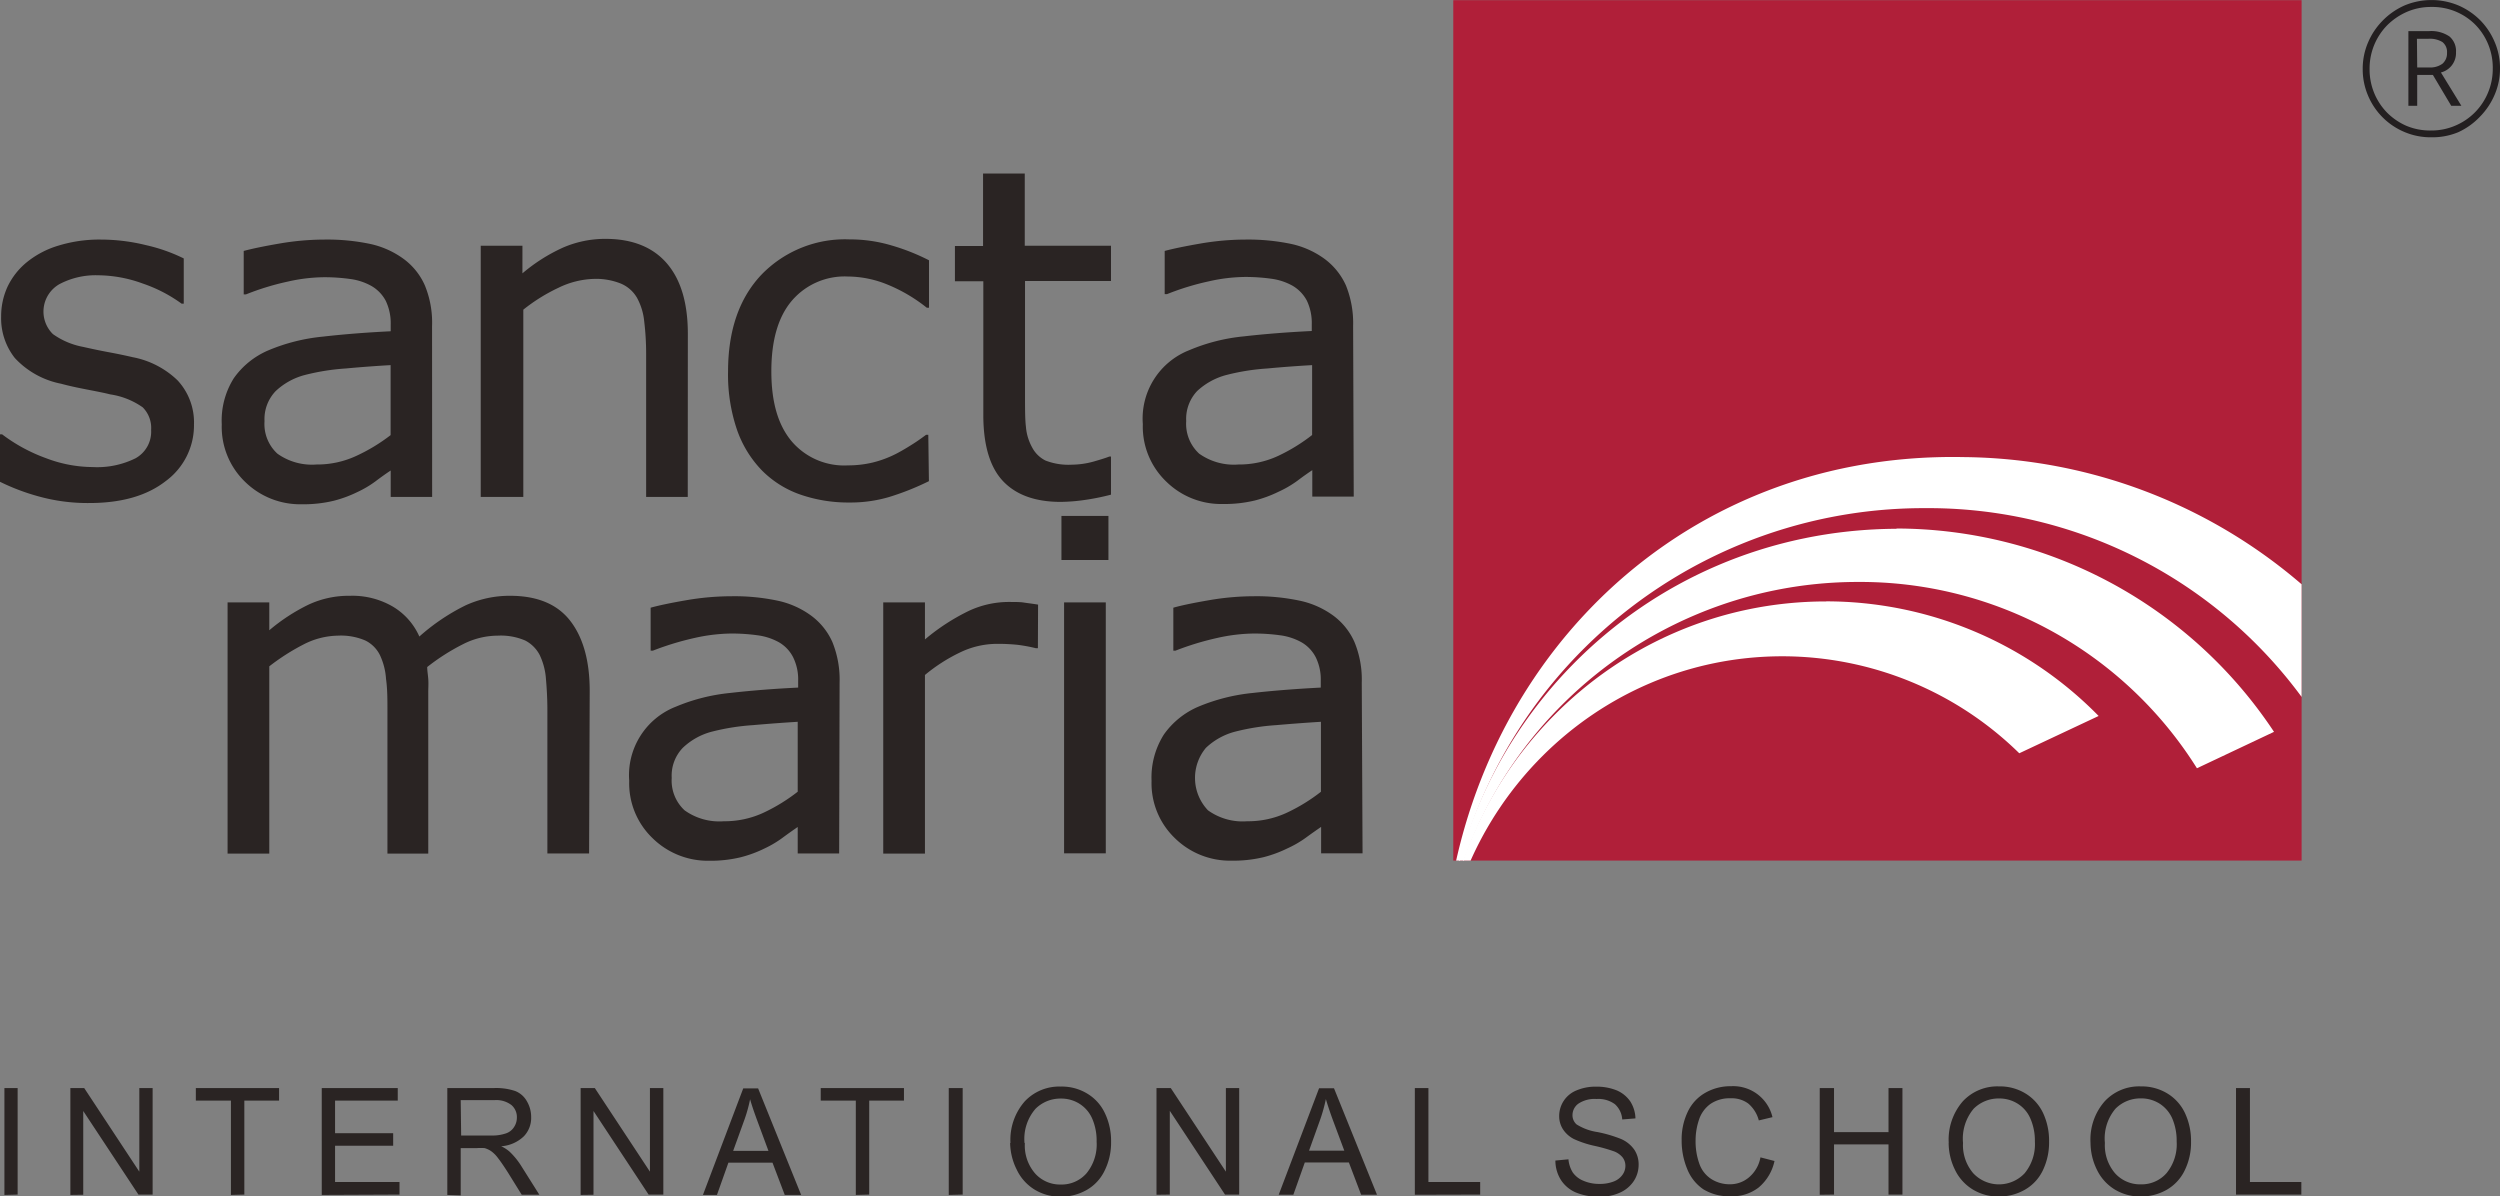
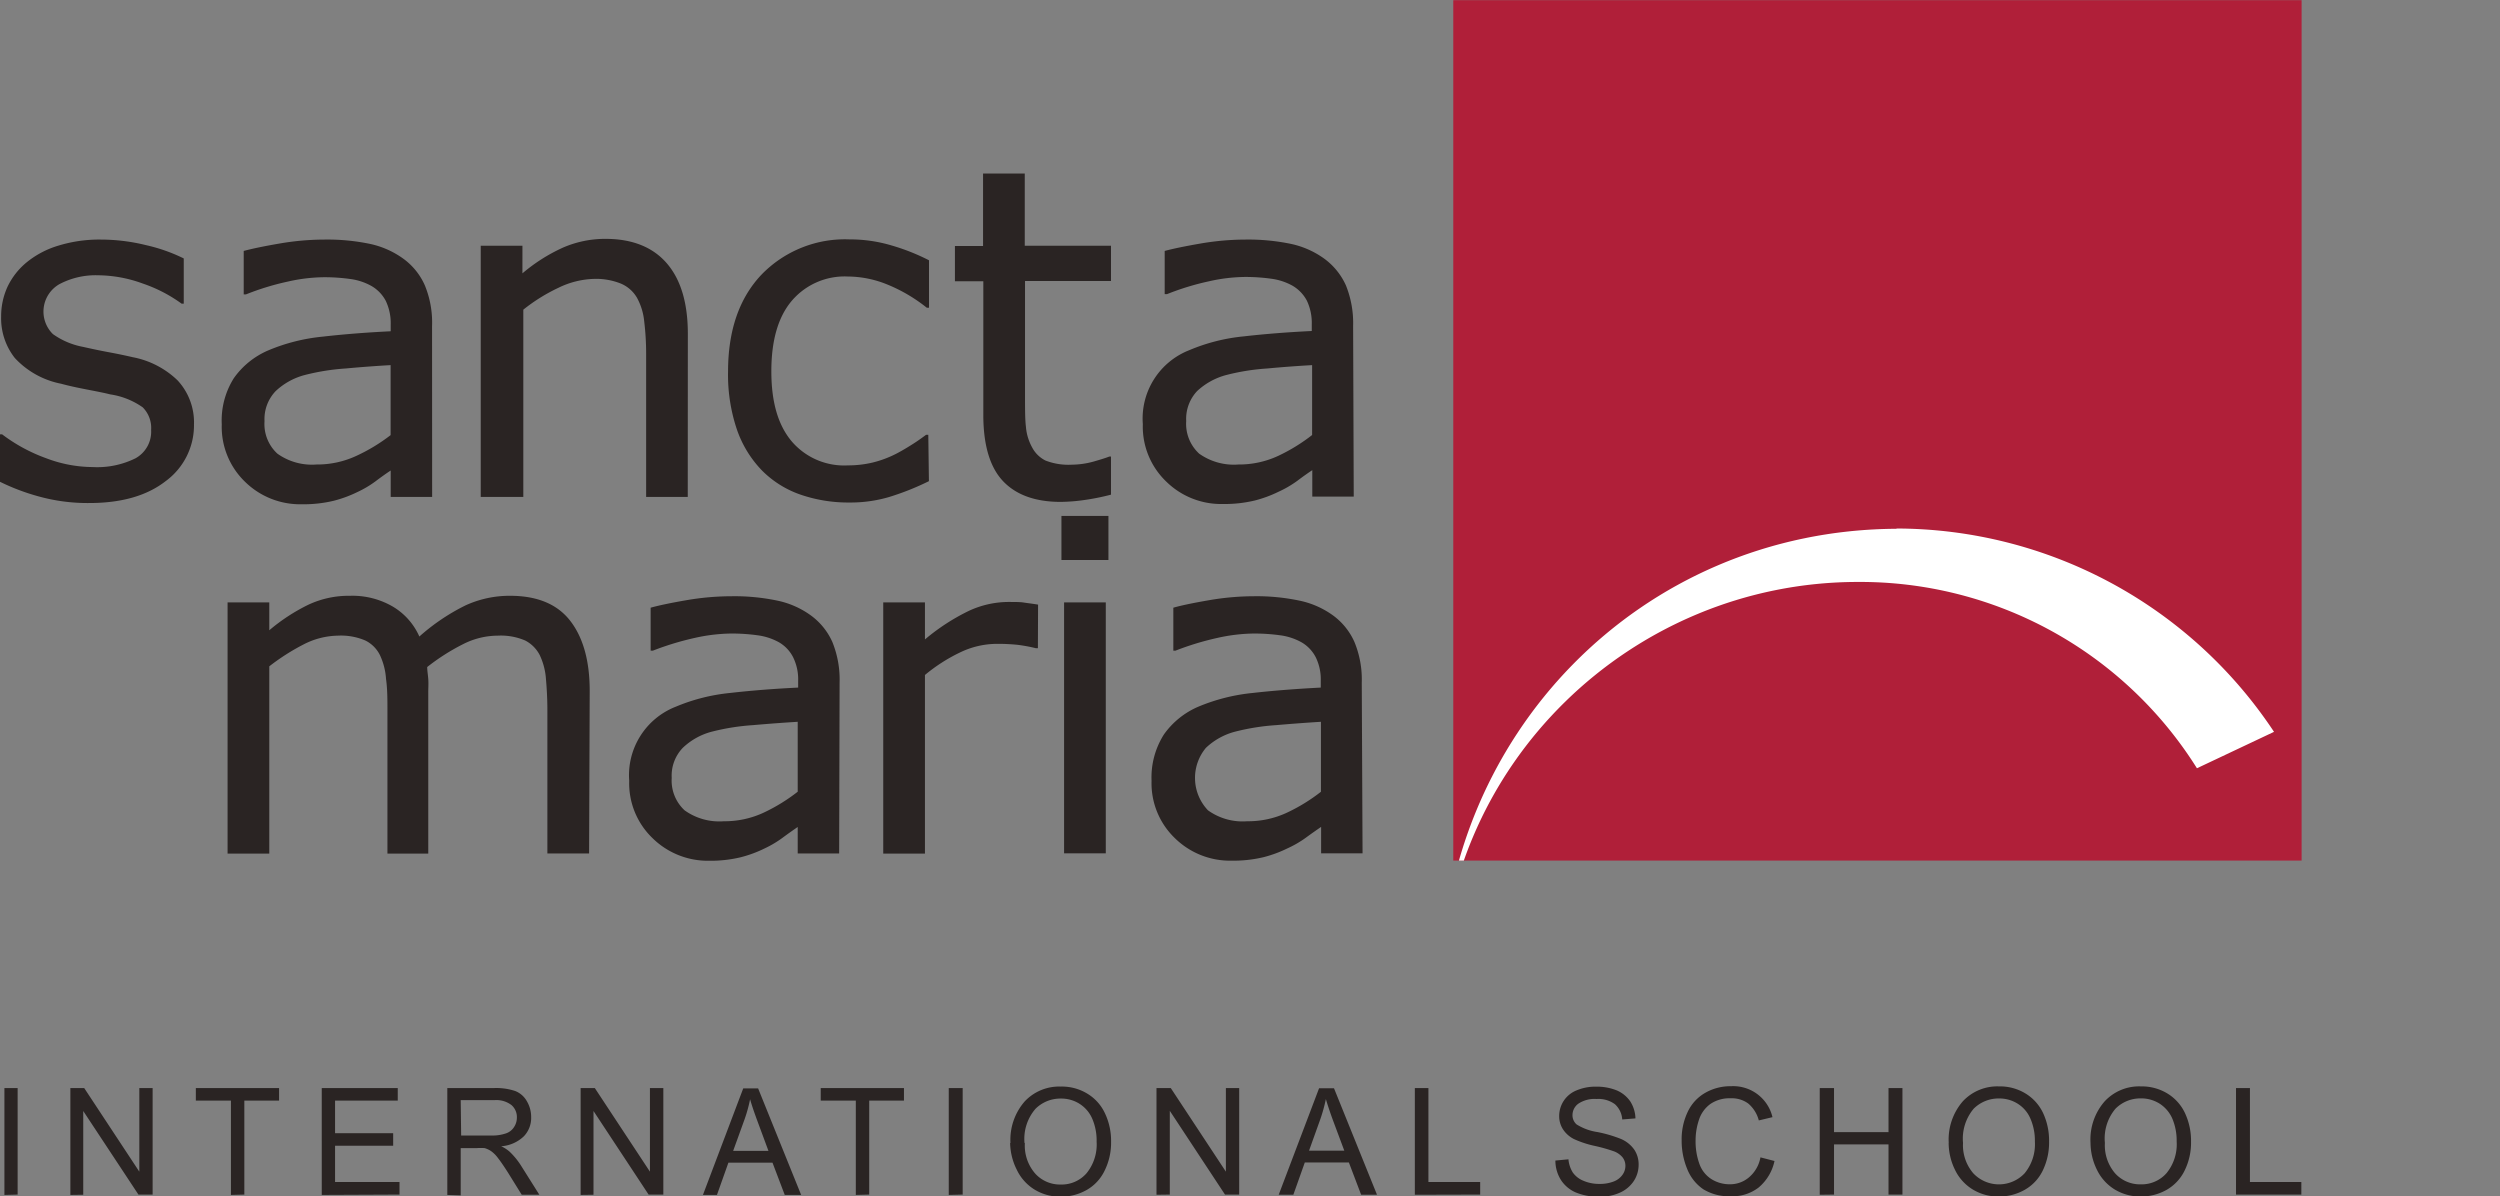
<svg xmlns="http://www.w3.org/2000/svg" xmlns:ns1="http://sodipodi.sourceforge.net/DTD/sodipodi-0.dtd" xmlns:ns2="http://www.inkscape.org/namespaces/inkscape" viewBox="0 0 283.53 135.68" version="1.1" id="svg29" ns1:docname="sancta maria international school.svg">
  <rect x="0" y="0" width="283.53" height="135.68" fill="#808080" stroke="none" />
  <ns1:namedview pagecolor="#ffffff" bordercolor="#666666" borderopacity="1" objecttolerance="10" gridtolerance="10" guidetolerance="10" ns2:pageopacity="0" ns2:pageshadow="2" ns2:window-width="640" ns2:window-height="480" id="namedview31" />
  <defs id="defs5">
    <clipPath id="clip-path">
      <rect x="164.82" y="0.02" width="96.21" height="97.58" style="fill:none" id="rect2" />
    </clipPath>
  </defs>
  <g id="Layer_2" data-name="Layer 2">
    <g id="Layer_1-2" data-name="Layer 1">
      <path d="M253.59,135.48V123.4h1.58v10.65H261v1.43Zm-14.87-5.86a4.88,4.88,0,0,0,1.15,3.44,3.81,3.81,0,0,0,2.91,1.26,3.77,3.77,0,0,0,2.93-1.27,5.17,5.17,0,0,0,1.15-3.6,6.42,6.42,0,0,0-.49-2.58,3.82,3.82,0,0,0-1.44-1.7,3.91,3.91,0,0,0-2.13-.6,4,4,0,0,0-2.87,1.16A5.22,5.22,0,0,0,238.72,129.62Zm-1.63,0a6.57,6.57,0,0,1,1.6-4.71,5.33,5.33,0,0,1,4.11-1.7,5.58,5.58,0,0,1,3,.8,5.17,5.17,0,0,1,2,2.22,7.42,7.42,0,0,1,.69,3.25,7.13,7.13,0,0,1-.73,3.28,5.07,5.07,0,0,1-2.07,2.2,5.92,5.92,0,0,1-2.89.74,5.6,5.6,0,0,1-3-.82,5.34,5.34,0,0,1-2-2.25A6.94,6.94,0,0,1,237.09,129.6Zm-14.46,0a4.89,4.89,0,0,0,1.16,3.44,4,4,0,0,0,5.83,0,5.18,5.18,0,0,0,1.16-3.6,6.25,6.25,0,0,0-.5-2.58,3.7,3.7,0,0,0-1.44-1.7,3.88,3.88,0,0,0-2.12-.6,4,4,0,0,0-2.88,1.16A5.27,5.27,0,0,0,222.63,129.62Zm-1.62,0a6.61,6.61,0,0,1,1.59-4.71,5.35,5.35,0,0,1,4.11-1.7,5.56,5.56,0,0,1,3,.8,5.19,5.19,0,0,1,2,2.22,7.41,7.41,0,0,1,.68,3.25,7.26,7.26,0,0,1-.72,3.28,5,5,0,0,1-2.08,2.2,5.89,5.89,0,0,1-2.89.74,5.54,5.54,0,0,1-3-.82,5.28,5.28,0,0,1-2-2.25A6.94,6.94,0,0,1,221,129.6Zm-14.63,5.88V123.4H208v5h6.18v-5h1.58v12.08h-1.58v-5.69H208v5.69Zm-6.72-4.24,1.59.41a5.39,5.39,0,0,1-1.79,3,4.85,4.85,0,0,1-3.15,1,5.61,5.61,0,0,1-3.13-.79,5,5,0,0,1-1.83-2.3,8.35,8.35,0,0,1-.63-3.24,7.22,7.22,0,0,1,.71-3.29,4.85,4.85,0,0,1,2-2.13,5.72,5.72,0,0,1,2.89-.73,4.57,4.57,0,0,1,4.7,3.51l-1.55.37a3.76,3.76,0,0,0-1.2-1.92,3.17,3.17,0,0,0-2-.59,3.83,3.83,0,0,0-2.3.65,3.58,3.58,0,0,0-1.29,1.8,7.32,7.32,0,0,0-.38,2.32,7.58,7.58,0,0,0,.44,2.69,3.37,3.37,0,0,0,1.38,1.72,3.85,3.85,0,0,0,2,.57,3.31,3.31,0,0,0,2.23-.78A3.87,3.87,0,0,0,199.66,131.24Zm-23.26.36,1.48-.14a3.4,3.4,0,0,0,.49,1.49,2.7,2.7,0,0,0,1.2.94,4.49,4.49,0,0,0,1.83.36A4.34,4.34,0,0,0,183,134a2.17,2.17,0,0,0,1-.75,1.74,1.74,0,0,0,.34-1,1.55,1.55,0,0,0-.33-1,2.33,2.33,0,0,0-1.07-.71,18.5,18.5,0,0,0-2.12-.59,11.37,11.37,0,0,1-2.3-.76,3.21,3.21,0,0,1-1.27-1.13,2.73,2.73,0,0,1-.42-1.5,3.13,3.13,0,0,1,2-2.91,5.5,5.5,0,0,1,2.18-.41,6.07,6.07,0,0,1,2.34.42,3.54,3.54,0,0,1,1.56,1.28,3.75,3.75,0,0,1,.57,1.9l-1.5.12a2.53,2.53,0,0,0-.83-1.73,3.15,3.15,0,0,0-2.07-.59,3.31,3.31,0,0,0-2.09.54,1.61,1.61,0,0,0-.65,1.28,1.38,1.38,0,0,0,.46,1.06,6.13,6.13,0,0,0,2.38.87,14.9,14.9,0,0,1,2.63.77,3.54,3.54,0,0,1,1.54,1.23,3,3,0,0,1,.49,1.72,3.36,3.36,0,0,1-.54,1.82,3.64,3.64,0,0,1-1.56,1.32,5.33,5.33,0,0,1-2.29.47,6.72,6.72,0,0,1-2.71-.47,3.8,3.8,0,0,1-1.72-1.44A4.13,4.13,0,0,1,176.4,131.6Zm-15.94,3.88V123.4H162v10.65h5.87v1.43Zm-12-5h4l-1.25-3.35c-.37-1-.65-1.85-.84-2.5a18.09,18.09,0,0,1-.64,2.31Zm-3.44,5,4.58-12.08h1.69l4.88,12.08h-1.8l-1.39-3.66h-5l-1.3,3.66Zm-13.86,0V123.4h1.62l6.25,9.48V123.4h1.51v12.08h-1.61l-6.26-9.5v9.5Zm-14.93-5.86a4.84,4.84,0,0,0,1.16,3.44,3.79,3.79,0,0,0,2.91,1.26,3.75,3.75,0,0,0,2.92-1.27,5.17,5.17,0,0,0,1.15-3.6,6.25,6.25,0,0,0-.49-2.58,3.76,3.76,0,0,0-1.44-1.7,3.86,3.86,0,0,0-2.12-.6,4,4,0,0,0-2.88,1.16A5.22,5.22,0,0,0,116.19,129.62Zm-1.63,0a6.62,6.62,0,0,1,1.6-4.71,5.35,5.35,0,0,1,4.11-1.7,5.53,5.53,0,0,1,3,.8,5.11,5.11,0,0,1,2,2.22,7.28,7.28,0,0,1,.7,3.25,7.13,7.13,0,0,1-.74,3.28,5,5,0,0,1-2.07,2.2,5.89,5.89,0,0,1-2.89.74,5.6,5.6,0,0,1-3-.82,5.32,5.32,0,0,1-2-2.25A7,7,0,0,1,114.56,129.6Zm-7,5.88V123.4h1.58v12.08Zm-10.54,0V124.82H93.08V123.4h9.44v1.42H98.58v10.66Zm-13.91-5h4l-1.24-3.35c-.37-1-.66-1.85-.84-2.5a16.58,16.58,0,0,1-.64,2.31Zm-3.43,5,4.57-12.08h1.69l4.88,12.08H89l-1.39-3.66h-5l-1.3,3.66Zm-13.87,0V123.4h1.61l6.25,9.48V123.4h1.52v12.08H73.56L67.31,126v9.5Zm-13.55-6.74h3.39a4.77,4.77,0,0,0,1.69-.24,1.73,1.73,0,0,0,.92-.72,1.92,1.92,0,0,0,.32-1.08,1.8,1.8,0,0,0-.61-1.41,2.83,2.83,0,0,0-1.94-.56H52.25Zm-1.57,6.74V123.4H56a6.84,6.84,0,0,1,2.42.33,2.6,2.6,0,0,1,1.32,1.14,3.52,3.52,0,0,1,.5,1.83,3,3,0,0,1-.82,2.16A4.12,4.12,0,0,1,56.84,130a3.9,3.9,0,0,1,.95.61,8.31,8.31,0,0,1,1.31,1.6l2.07,3.29h-2L57.62,133c-.46-.72-.84-1.28-1.14-1.66a3.51,3.51,0,0,0-.8-.8,2.57,2.57,0,0,0-.72-.33,5.9,5.9,0,0,0-.88,0H52.25v5.36Zm-14.24,0V123.4h8.62v1.42H38v3.7h6.59v1.42H38v4.11h7.31v1.43Zm-10.3,0V124.82H22.21V123.4h9.44v1.42H27.71v10.66Zm-18.21,0V123.4H9.55l6.25,9.48V123.4h1.51v12.08H15.7L9.44,126v9.5Zm-7.48,0V123.4H2v12.08Z" style="fill:#2a2423" id="path7" />
      <path d="M148.81,49.34V41.41c-1.45.08-3.14.2-5.09.38a25.13,25.13,0,0,0-4.64.74,7.74,7.74,0,0,0-3.31,1.82,4.61,4.61,0,0,0-1.24,3.41A4.59,4.59,0,0,0,136,51.45a6.79,6.79,0,0,0,4.45,1.23,10.51,10.51,0,0,0,4.56-1,20.13,20.13,0,0,0,3.82-2.36m4.7,7h-4.7v-3c-.42.28-1,.68-1.7,1.21A12.08,12.08,0,0,1,145,55.77a13.92,13.92,0,0,1-2.72,1,14.69,14.69,0,0,1-3.6.39,8.88,8.88,0,0,1-6.42-2.55,8.63,8.63,0,0,1-2.65-6.51,8.33,8.33,0,0,1,5.28-8.39,21,21,0,0,1,6.16-1.56q3.6-.41,7.72-.61v-.74a5.89,5.89,0,0,0-.56-2.71,4.27,4.27,0,0,0-1.63-1.69,6.77,6.77,0,0,0-2.41-.79,21.55,21.55,0,0,0-2.94-.2,19.15,19.15,0,0,0-4.15.5,29.52,29.52,0,0,0-4.73,1.45h-.26V28.46c.92-.25,2.27-.53,4-.83a30.32,30.32,0,0,1,5.15-.46,23.83,23.83,0,0,1,5.17.49,10,10,0,0,1,3.81,1.7,7.64,7.64,0,0,1,2.42,3,11.41,11.41,0,0,1,.82,4.62ZM126,56.1a26.46,26.46,0,0,1-2.9.59,20.21,20.21,0,0,1-2.81.23c-2.87,0-5.05-.79-6.53-2.35s-2.24-4.07-2.24-7.52V31.9H108.3v-4h3.19V19.68h4.73v8.19H126v4h-9.75v13c0,1.5,0,2.67.1,3.51a5.78,5.78,0,0,0,.7,2.35,3.44,3.44,0,0,0,1.52,1.5,7.19,7.19,0,0,0,3,.47,9.52,9.52,0,0,0,2.41-.34c.84-.24,1.45-.43,1.82-.58H126Zm-20.65-1.53a30.35,30.35,0,0,1-4.49,1.79,15.41,15.41,0,0,1-4.51.63,16.58,16.58,0,0,1-5.58-.9,11.4,11.4,0,0,1-4.36-2.74,12.51,12.51,0,0,1-2.84-4.65,19.39,19.39,0,0,1-1-6.55q0-7,3.79-11a13.18,13.18,0,0,1,10-4,16.45,16.45,0,0,1,4.73.68,23.9,23.9,0,0,1,4.27,1.69V34.9h-.25a18.05,18.05,0,0,0-4.47-2.63,12,12,0,0,0-4.48-.91,7.87,7.87,0,0,0-6.35,2.74c-1.56,1.83-2.33,4.51-2.33,8s.75,6.07,2.27,7.91a7.82,7.82,0,0,0,6.41,2.77A12,12,0,0,0,99,52.45a12.25,12.25,0,0,0,2.66-1c.69-.36,1.33-.75,1.94-1.14s1.08-.74,1.43-1h.25ZM78,56.36H73.28V40.13a30.51,30.51,0,0,0-.22-3.69,6.94,6.94,0,0,0-.83-2.69,3.83,3.83,0,0,0-1.82-1.59,7.57,7.57,0,0,0-3.06-.53,9.78,9.78,0,0,0-4,1,20,20,0,0,0-4,2.49V56.36H54.52V27.87h4.73V31a19.55,19.55,0,0,1,4.58-2.91,12,12,0,0,1,4.85-1c3,0,5.35.92,6.95,2.78s2.38,4.53,2.38,8Zm-33.7-7V41.41c-1.44.08-3.14.2-5.09.38a25.28,25.28,0,0,0-4.64.74,7.64,7.64,0,0,0-3.3,1.82A4.58,4.58,0,0,0,30,47.76a4.56,4.56,0,0,0,1.46,3.69,6.74,6.74,0,0,0,4.44,1.23,10.51,10.51,0,0,0,4.56-1A20.13,20.13,0,0,0,44.31,49.34Zm4.71,7H44.31v-3c-.42.28-1,.68-1.7,1.21a11.71,11.71,0,0,1-2.07,1.23,13.92,13.92,0,0,1-2.72,1,14.69,14.69,0,0,1-3.6.39,8.92,8.92,0,0,1-6.43-2.55,8.66,8.66,0,0,1-2.64-6.51,9,9,0,0,1,1.37-5.24,9.2,9.2,0,0,1,3.9-3.15,21.16,21.16,0,0,1,6.17-1.56q3.6-.41,7.72-.61v-.74a5.89,5.89,0,0,0-.56-2.71,4.21,4.21,0,0,0-1.63-1.69,6.71,6.71,0,0,0-2.41-.79,21.33,21.33,0,0,0-2.94-.2,19.22,19.22,0,0,0-4.15.5,29.52,29.52,0,0,0-4.73,1.45h-.25V28.46c.92-.25,2.26-.53,4-.83a30.32,30.32,0,0,1,5.15-.46,23.76,23.76,0,0,1,5.17.49,10,10,0,0,1,3.81,1.7,7.45,7.45,0,0,1,2.41,3A11.06,11.06,0,0,1,49,37ZM22,48.14a7.84,7.84,0,0,1-3.19,6.41c-2.12,1.66-5,2.5-8.69,2.5a20.69,20.69,0,0,1-5.73-.75A24.39,24.39,0,0,1,0,54.64V49.26H.24a18.81,18.81,0,0,0,5,2.71,15,15,0,0,0,5.26,1,9.79,9.79,0,0,0,4.88-1,3.45,3.45,0,0,0,1.76-3.21,3.31,3.31,0,0,0-.95-2.56,8.56,8.56,0,0,0-3.68-1.47c-.67-.17-1.54-.34-2.63-.55s-2.07-.42-2.95-.66A9.69,9.69,0,0,1,1.68,40.6,7.28,7.28,0,0,1,.13,35.87a8,8,0,0,1,.71-3.32A8.07,8.07,0,0,1,3,29.77a10.39,10.39,0,0,1,3.58-1.9,15.78,15.78,0,0,1,4.87-.7,21.5,21.5,0,0,1,5.1.63,19.15,19.15,0,0,1,4.29,1.51v5.13H20.6a16.53,16.53,0,0,0-4.4-2.28,15,15,0,0,0-5.07-.94,8.78,8.78,0,0,0-4.38,1A3.58,3.58,0,0,0,6,37.89a8.62,8.62,0,0,0,3.42,1.45c.88.2,1.86.41,2.94.61s2,.4,2.69.56a10,10,0,0,1,5.09,2.63A7,7,0,0,1,22,48.14Z" style="fill:#2a2423" id="path9" />
      <path d="M149.81,89.79V81.86c-1.44.09-3.14.21-5.09.38a25.41,25.41,0,0,0-4.65.74,7.61,7.61,0,0,0-3.3,1.83A5.32,5.32,0,0,0,137,91.9a6.73,6.73,0,0,0,4.45,1.24,10.4,10.4,0,0,0,4.56-1,19.94,19.94,0,0,0,3.82-2.36m4.7,7h-4.7v-3c-.42.29-1,.69-1.71,1.21A12,12,0,0,1,146,96.22a13.92,13.92,0,0,1-2.72,1,14.69,14.69,0,0,1-3.6.39,8.92,8.92,0,0,1-6.43-2.55,8.63,8.63,0,0,1-2.65-6.5A9.1,9.1,0,0,1,132,83.3a9.21,9.21,0,0,1,3.9-3.15,21.39,21.39,0,0,1,6.17-1.56c2.4-.27,5-.47,7.72-.61v-.74a5.69,5.69,0,0,0-.57-2.7,4.14,4.14,0,0,0-1.62-1.7,6.77,6.77,0,0,0-2.41-.79,21.59,21.59,0,0,0-3-.2,19.7,19.7,0,0,0-4.14.5,32.09,32.09,0,0,0-4.73,1.44h-.25V68.92c.91-.26,2.26-.54,4-.84a30.15,30.15,0,0,1,5.15-.46,23.62,23.62,0,0,1,5.16.5,9.93,9.93,0,0,1,3.82,1.69,7.49,7.49,0,0,1,2.41,3,11.15,11.15,0,0,1,.83,4.61Zm-29.12,0h-4.73V68.32h4.73Zm.3-33.27h-5.33v-5h5.33Zm-8,10h-.25a17.62,17.62,0,0,0-2.06-.38,22.2,22.2,0,0,0-2.35-.11,9.67,9.67,0,0,0-4.22,1,19.12,19.12,0,0,0-3.93,2.53V96.81h-4.73V68.32h4.73v4.2a23.82,23.82,0,0,1,5-3.25,10.77,10.77,0,0,1,4.38-1c.82,0,1.42,0,1.79.06s.92.12,1.66.24ZM90.47,89.79V81.86c-1.44.09-3.15.21-5.09.38a25.56,25.56,0,0,0-4.65.74,7.52,7.52,0,0,0-3.29,1.83,4.55,4.55,0,0,0-1.26,3.41,4.6,4.6,0,0,0,1.46,3.68,6.75,6.75,0,0,0,4.45,1.24,10.48,10.48,0,0,0,4.57-1A20.18,20.18,0,0,0,90.47,89.79Zm4.7,7h-4.7v-3c-.42.29-1,.69-1.7,1.21a12.08,12.08,0,0,1-2.07,1.23,13.92,13.92,0,0,1-2.72,1,14.66,14.66,0,0,1-3.59.39A8.93,8.93,0,0,1,74,95.05a8.62,8.62,0,0,1-2.64-6.5,8.34,8.34,0,0,1,5.28-8.4,21.32,21.32,0,0,1,6.16-1.56q3.6-.41,7.72-.61v-.74a5.69,5.69,0,0,0-.57-2.7,4.12,4.12,0,0,0-1.61-1.7,6.83,6.83,0,0,0-2.42-.79,21.48,21.48,0,0,0-3-.2,19.78,19.78,0,0,0-4.14.5,32.46,32.46,0,0,0-4.73,1.44h-.26V68.92c.93-.26,2.27-.54,4-.84A30.42,30.42,0,0,1,83,67.62a23.71,23.71,0,0,1,5.17.5,9.89,9.89,0,0,1,3.81,1.69,7.52,7.52,0,0,1,2.42,3,11.32,11.32,0,0,1,.82,4.61Zm-28.36,0H62.08V80.59c0-1.23-.06-2.42-.16-3.56a7.56,7.56,0,0,0-.7-2.72,3.83,3.83,0,0,0-1.66-1.67,7,7,0,0,0-3.11-.55,8.77,8.77,0,0,0-4,1,23.89,23.89,0,0,0-4,2.56c0,.39.08.84.12,1.36s0,1,0,1.54V96.81H43.94V80.59c0-1.27,0-2.46-.16-3.59a7.42,7.42,0,0,0-.7-2.72,3.64,3.64,0,0,0-1.65-1.64,7,7,0,0,0-3.12-.55,8.79,8.79,0,0,0-3.89,1,24.7,24.7,0,0,0-3.88,2.48V96.81H25.81V68.32h4.73v3.16A21.2,21.2,0,0,1,35,68.57a10.79,10.79,0,0,1,4.69-1,9.1,9.1,0,0,1,4.87,1.23,7.45,7.45,0,0,1,3,3.39,23.43,23.43,0,0,1,5.23-3.53,12,12,0,0,1,5.06-1.09q4.63,0,6.83,2.85c1.46,1.89,2.2,4.54,2.2,7.94Z" style="fill:#2a2423" id="path11" />
      <rect x="164.82" y="0.02" width="96.21" height="97.58" style="fill:#b01f39" id="rect13" />
      <g style="clip-path:url(#clip-path)" clip-path="url(#clip-path)" id="g21">
-         <path d="M207.13,68.2a43.3,43.3,0,0,1,30.88,13l-9,4.23a38.4,38.4,0,0,0-26.86-11c-21.22,0-38.46,17.29-38.78,38.74,0-.2,0-.4,0-.6,0-24.5,19.58-44.36,43.73-44.36" style="fill:#fff;fill-rule:evenodd" id="path15" />
        <path d="M215.08,59.94A51.46,51.46,0,0,1,257.9,83l-8.74,4.13A45.06,45.06,0,0,0,210.71,66c-25.66,0-47.14,20.7-47.3,46.7,0-.1,0-.21,0-.31,0-28.94,22.64-52.29,51.68-52.42" style="fill:#fff;fill-rule:evenodd" id="path17" />
-         <path d="M222.68,51.84a59.53,59.53,0,0,1,53.64,34.78l-8.78,4.16a52.56,52.56,0,0,0-49.26-33.15,54.58,54.58,0,0,0-54.69,54.14c0,.38,0,.76,0,1.14,0-.38,0-.76,0-1.14,0-33.09,24.66-60.6,59.09-59.93" style="fill:#fff;fill-rule:evenodd" id="path19" />
      </g>
-       <path d="M275.72,15.57a7.55,7.55,0,0,1-3.05-.61,7.69,7.69,0,0,1-4.11-4.13,7.58,7.58,0,0,1-.6-3v0a7.51,7.51,0,0,1,.6-3,7.91,7.91,0,0,1,1.65-2.48A8,8,0,0,1,272.7.62a7.92,7.92,0,0,1,6.12,0,7.93,7.93,0,0,1,2.46,1.67,7.85,7.85,0,0,1,1.64,2.46,7.42,7.42,0,0,1,.61,3v0a7.42,7.42,0,0,1-.61,3,8,8,0,0,1-1.65,2.47A7.89,7.89,0,0,1,278.78,15,7.64,7.64,0,0,1,275.72,15.57Zm0-.77a6.84,6.84,0,0,0,2.76-.56,6.92,6.92,0,0,0,3.69-3.73,7,7,0,0,0,.54-2.72v0A7,7,0,0,0,282.18,5a6.92,6.92,0,0,0-1.46-2.21,6.86,6.86,0,0,0-5-2,6.84,6.84,0,0,0-2.76.56,7.33,7.33,0,0,0-2.22,1.51,7,7,0,0,0-2,5v0a7,7,0,0,0,.53,2.71,6.92,6.92,0,0,0,1.46,2.21,7.08,7.08,0,0,0,2.21,1.5A6.92,6.92,0,0,0,275.72,14.8Z" style="fill:#231f20" id="path23" />
-       <path d="M274.14,8.5V12h-1V3.53h2.34a3.67,3.67,0,0,1,2.31.6,2.17,2.17,0,0,1,.75,1.8,2.27,2.27,0,0,1-1.71,2.29L279.15,12H278L275.92,8.5Zm0-.85h1.36A2.34,2.34,0,0,0,277,7.23,1.54,1.54,0,0,0,277.52,6,1.42,1.42,0,0,0,277,4.77a2.72,2.72,0,0,0-1.6-.37h-1.29Z" style="fill:#231f20" id="path25" />
    </g>
  </g>
</svg>